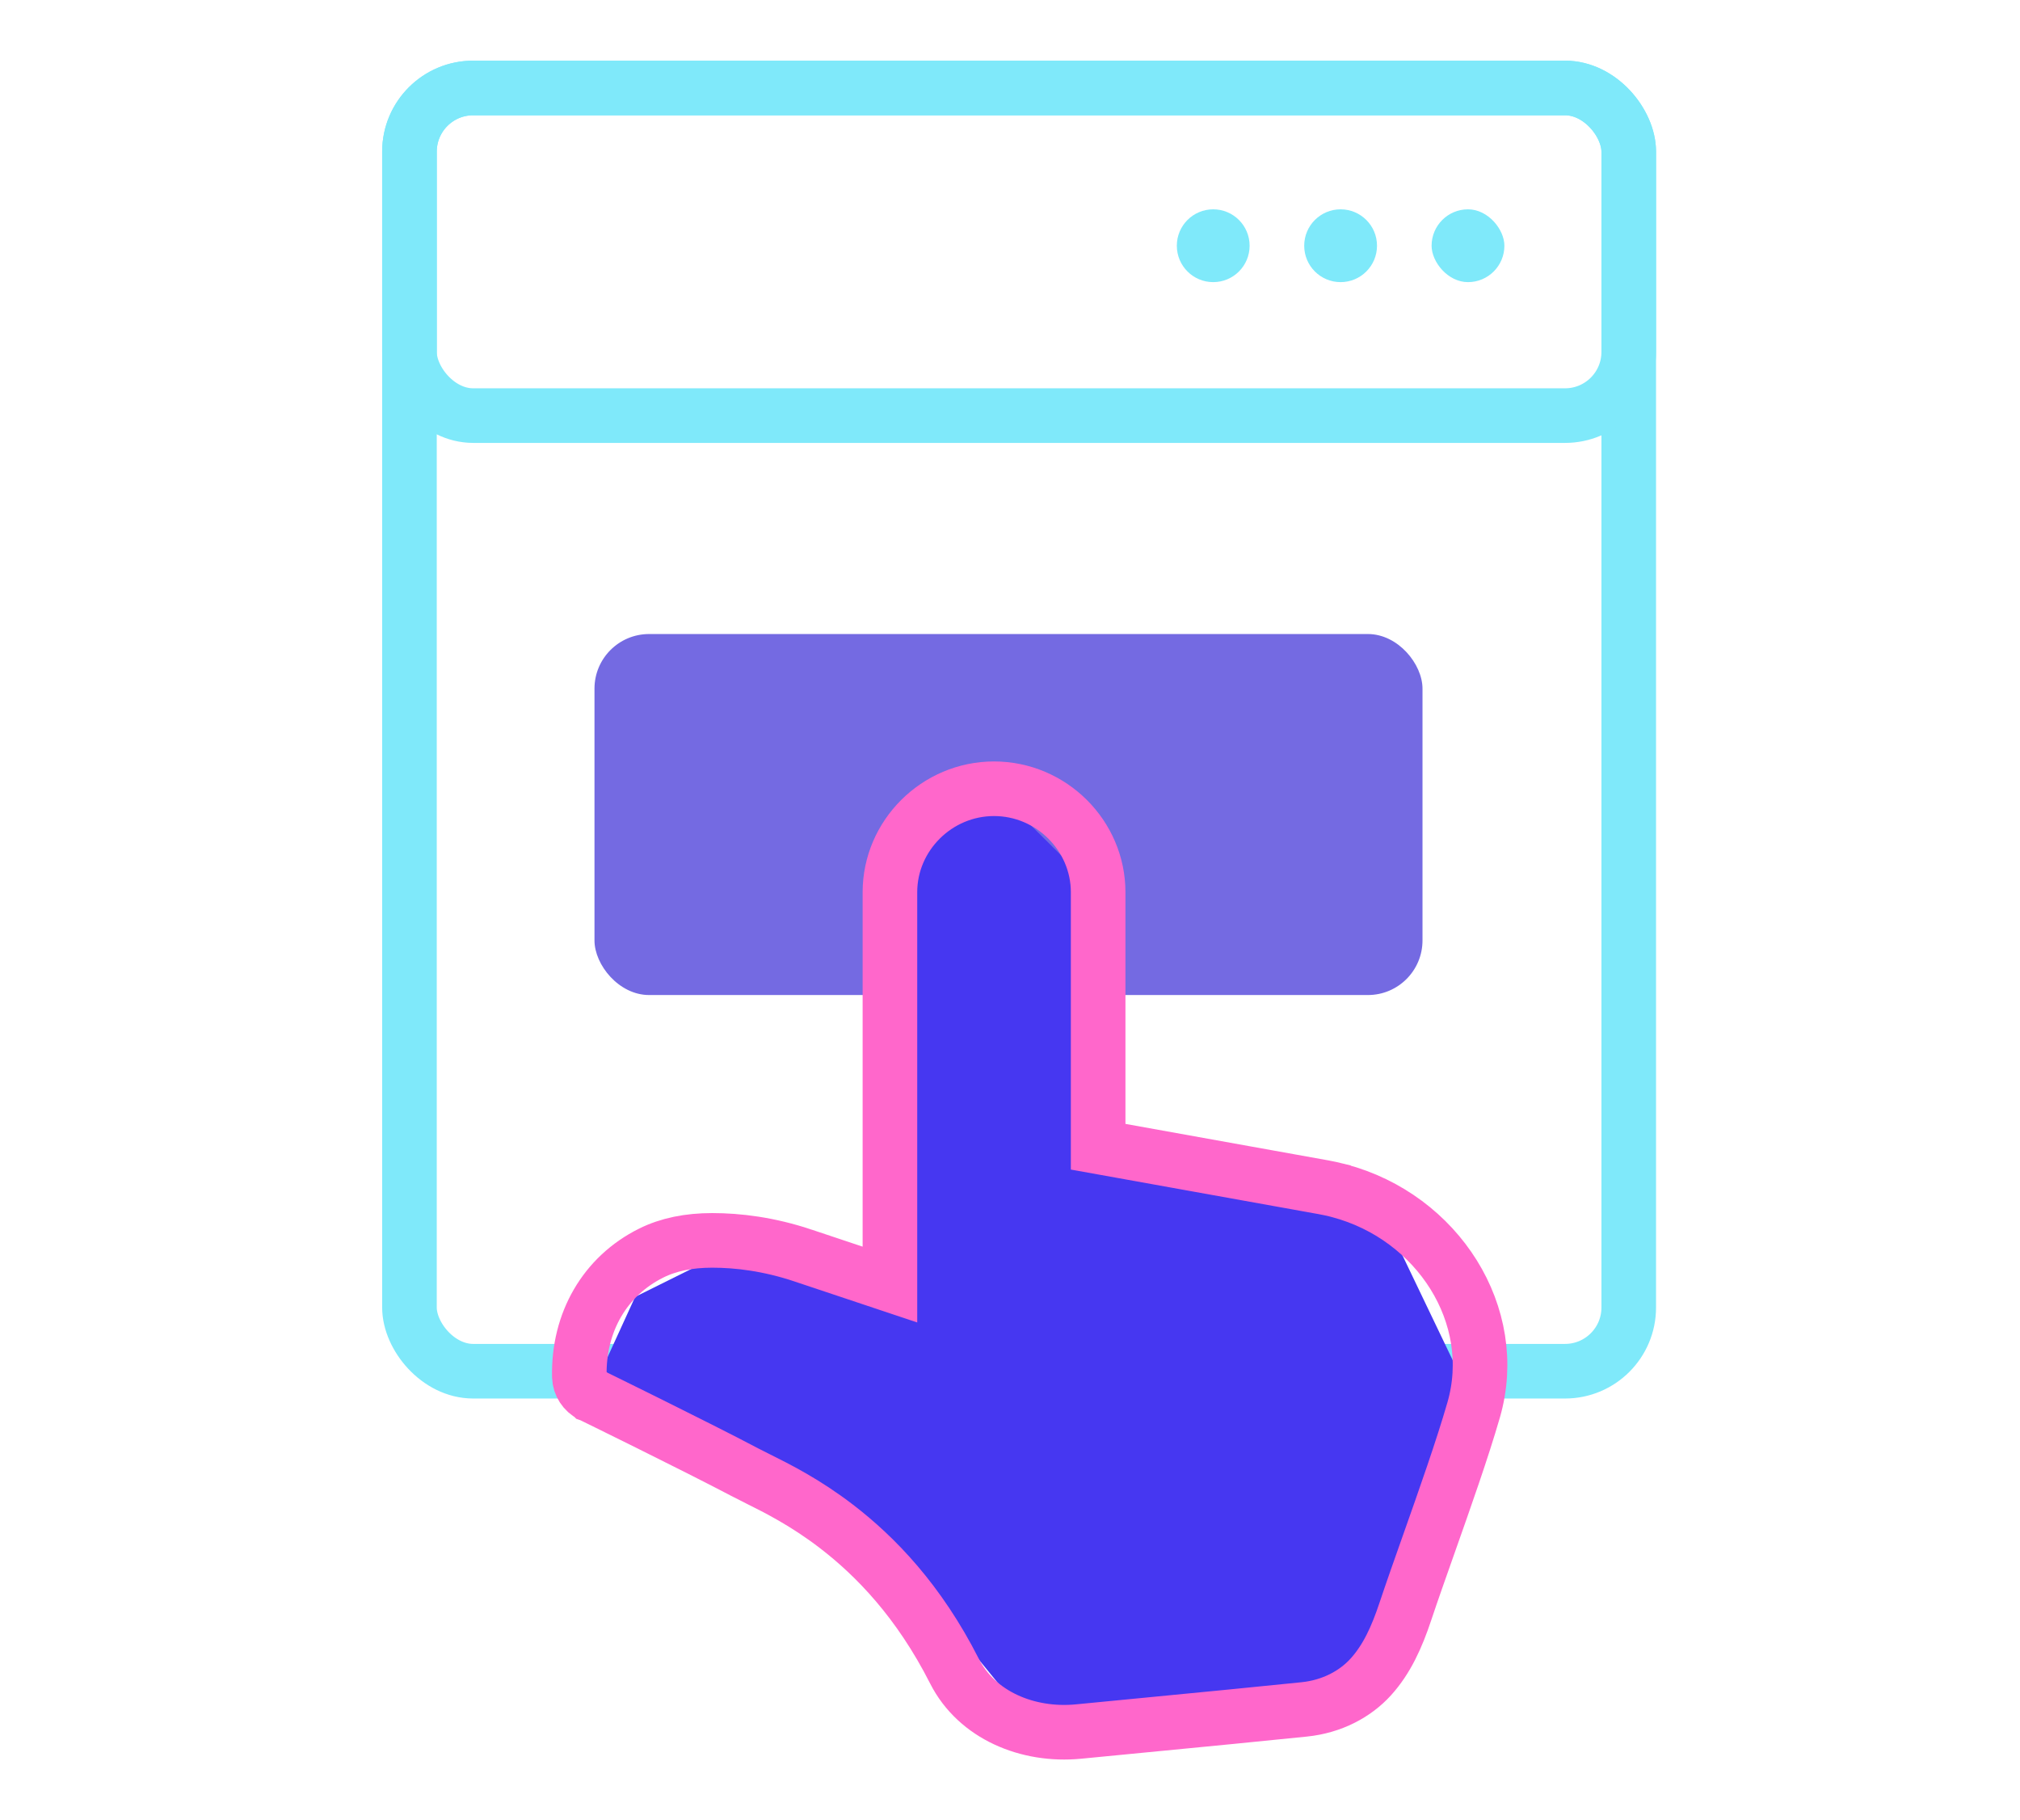
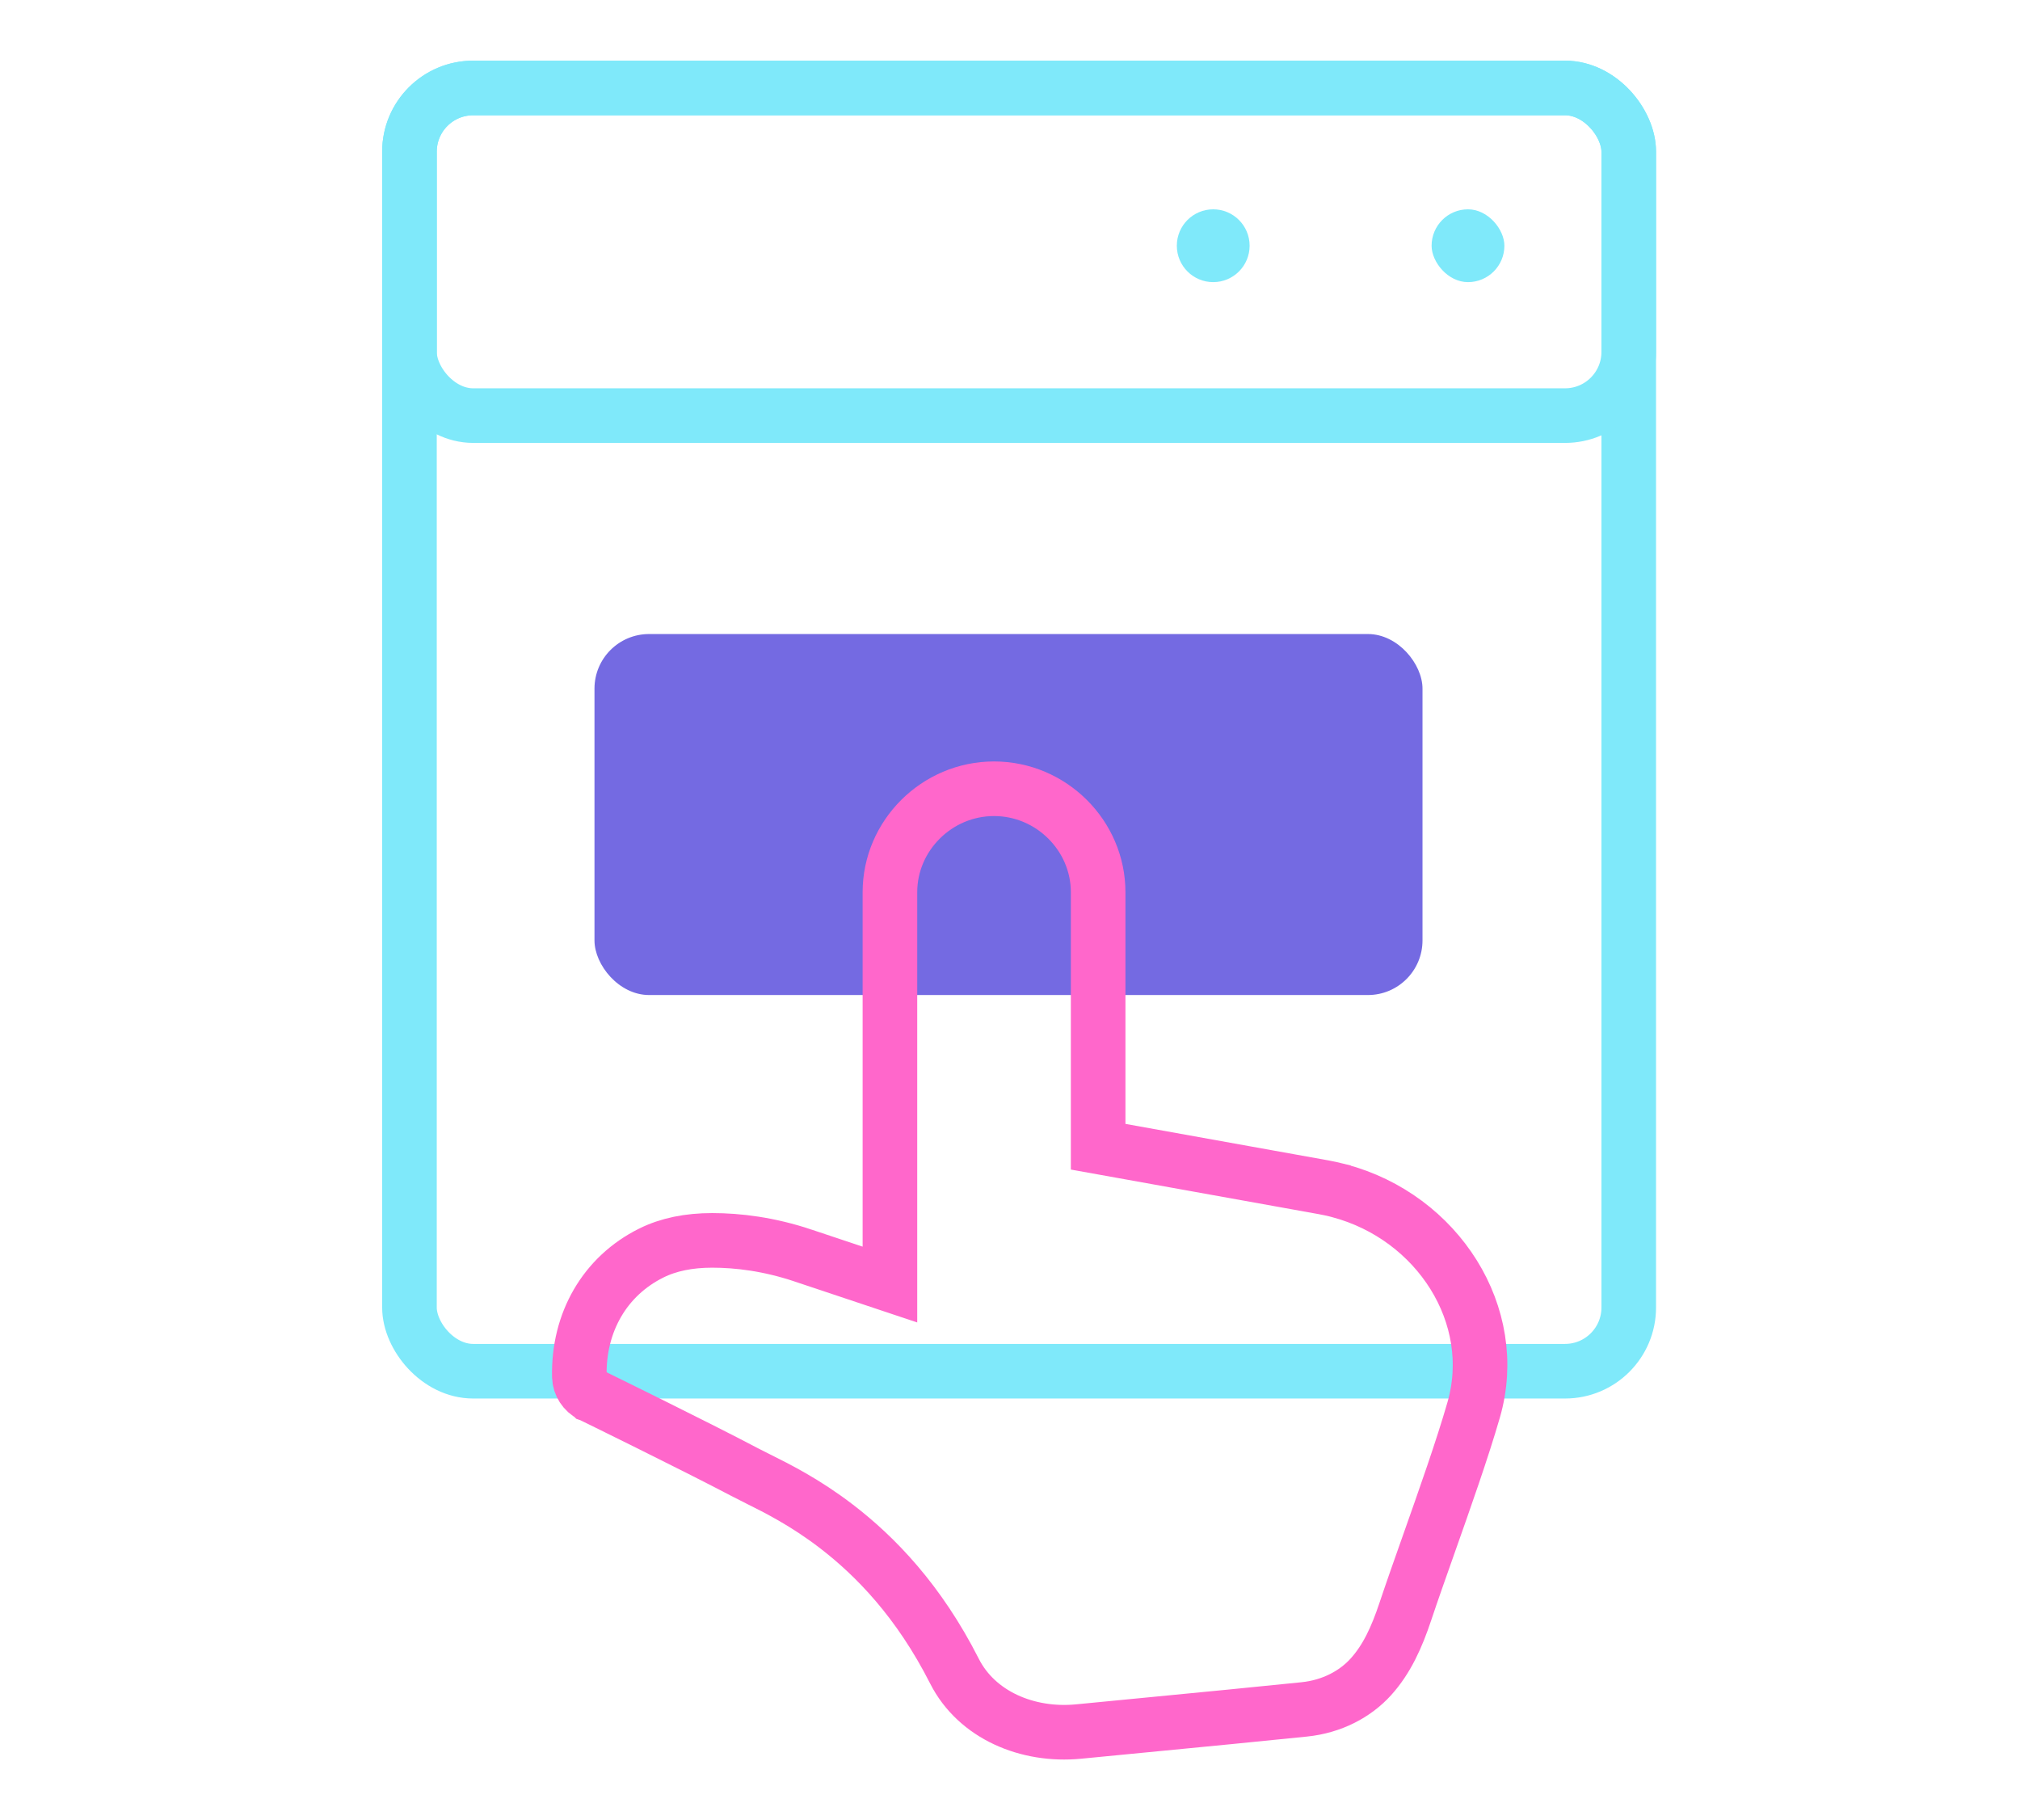
<svg xmlns="http://www.w3.org/2000/svg" width="111" height="100" viewBox="0 0 111 100" fill="none">
  <rect x="22.5" y="4.833" width="67" height="70.5" rx="3.5" stroke="#7FE9FA" stroke-width="3" />
  <rect x="22.5" y="4.833" width="67" height="18" rx="3.5" stroke="#7FE9FA" stroke-width="3" />
  <path d="M64.667 13.5C64.667 12.395 65.562 11.5 66.667 11.5V11.5C67.771 11.5 68.667 12.395 68.667 13.5V13.5C68.667 14.605 67.771 15.5 66.667 15.5V15.5C65.562 15.5 64.667 14.605 64.667 13.5V13.5Z" fill="#7FE9FA" />
-   <path d="M71.667 13.5C71.667 12.395 72.562 11.5 73.667 11.5V11.5C74.771 11.5 75.667 12.395 75.667 13.5V13.5C75.667 14.605 74.771 15.5 73.667 15.5V15.5C72.562 15.5 71.667 14.605 71.667 13.5V13.5Z" fill="#7FE9FA" />
  <rect x="78.667" y="11.5" width="4" height="4" rx="2" fill="#7FE9FA" />
  <rect x="32.667" y="34.833" width="45.5" height="19.833" rx="3" fill="#746AE2" />
-   <path d="M48.76 85.01L32.667 76.131L34.902 71.248L39.372 69.028L50.101 71.248V47.718L52.337 45.055L55.466 44.167L59.042 47.718V63.257L76.03 66.808L80.5 76.131L74.242 92.558L56.36 94.333L48.76 85.01Z" fill="#4637F1" />
  <path d="M46.926 69.912L48.902 70.572V68.489V49.016C48.902 45.908 51.479 43.333 54.623 43.333C57.767 43.333 60.344 45.908 60.344 49.016V61.746V63L61.579 63.222L72.707 65.223L72.713 65.224L72.759 65.233C72.991 65.276 73.221 65.325 73.45 65.382L73.451 65.383L73.598 65.422C79 66.86 82.48 72.266 80.979 77.459C80.355 79.621 79.395 82.335 78.515 84.825C78.04 86.167 77.589 87.445 77.225 88.534C76.755 89.944 76.209 91.156 75.322 92.133C74.479 93.062 73.204 93.757 71.663 93.913L71.663 93.913C68.302 94.254 66.938 94.386 63.752 94.694C62.587 94.807 61.178 94.943 59.338 95.122H59.336L59.263 95.129C56.463 95.4 53.673 94.224 52.45 91.814C50.495 87.96 48.11 85.505 45.966 83.86C44.24 82.536 42.711 81.775 41.657 81.25C41.416 81.13 41.199 81.022 41.011 80.923L41.01 80.922C39.555 80.156 37.419 79.085 35.657 78.21C34.774 77.771 33.981 77.38 33.409 77.099C33.123 76.958 32.892 76.845 32.733 76.767L32.549 76.677L32.501 76.653L32.494 76.65L32.489 76.647L32.489 76.647L32.486 76.646L32.485 76.645L32.485 76.645L32.482 76.644C32.103 76.457 31.85 76.062 31.836 75.649V75.648L31.835 75.631C31.77 72.635 33.251 70.103 35.781 68.845L35.783 68.844C36.727 68.373 37.847 68.145 39.134 68.145C40.55 68.145 42.248 68.349 44.131 68.978L44.131 68.979L46.926 69.912Z" stroke="#FF67CB" stroke-width="3" />
</svg>